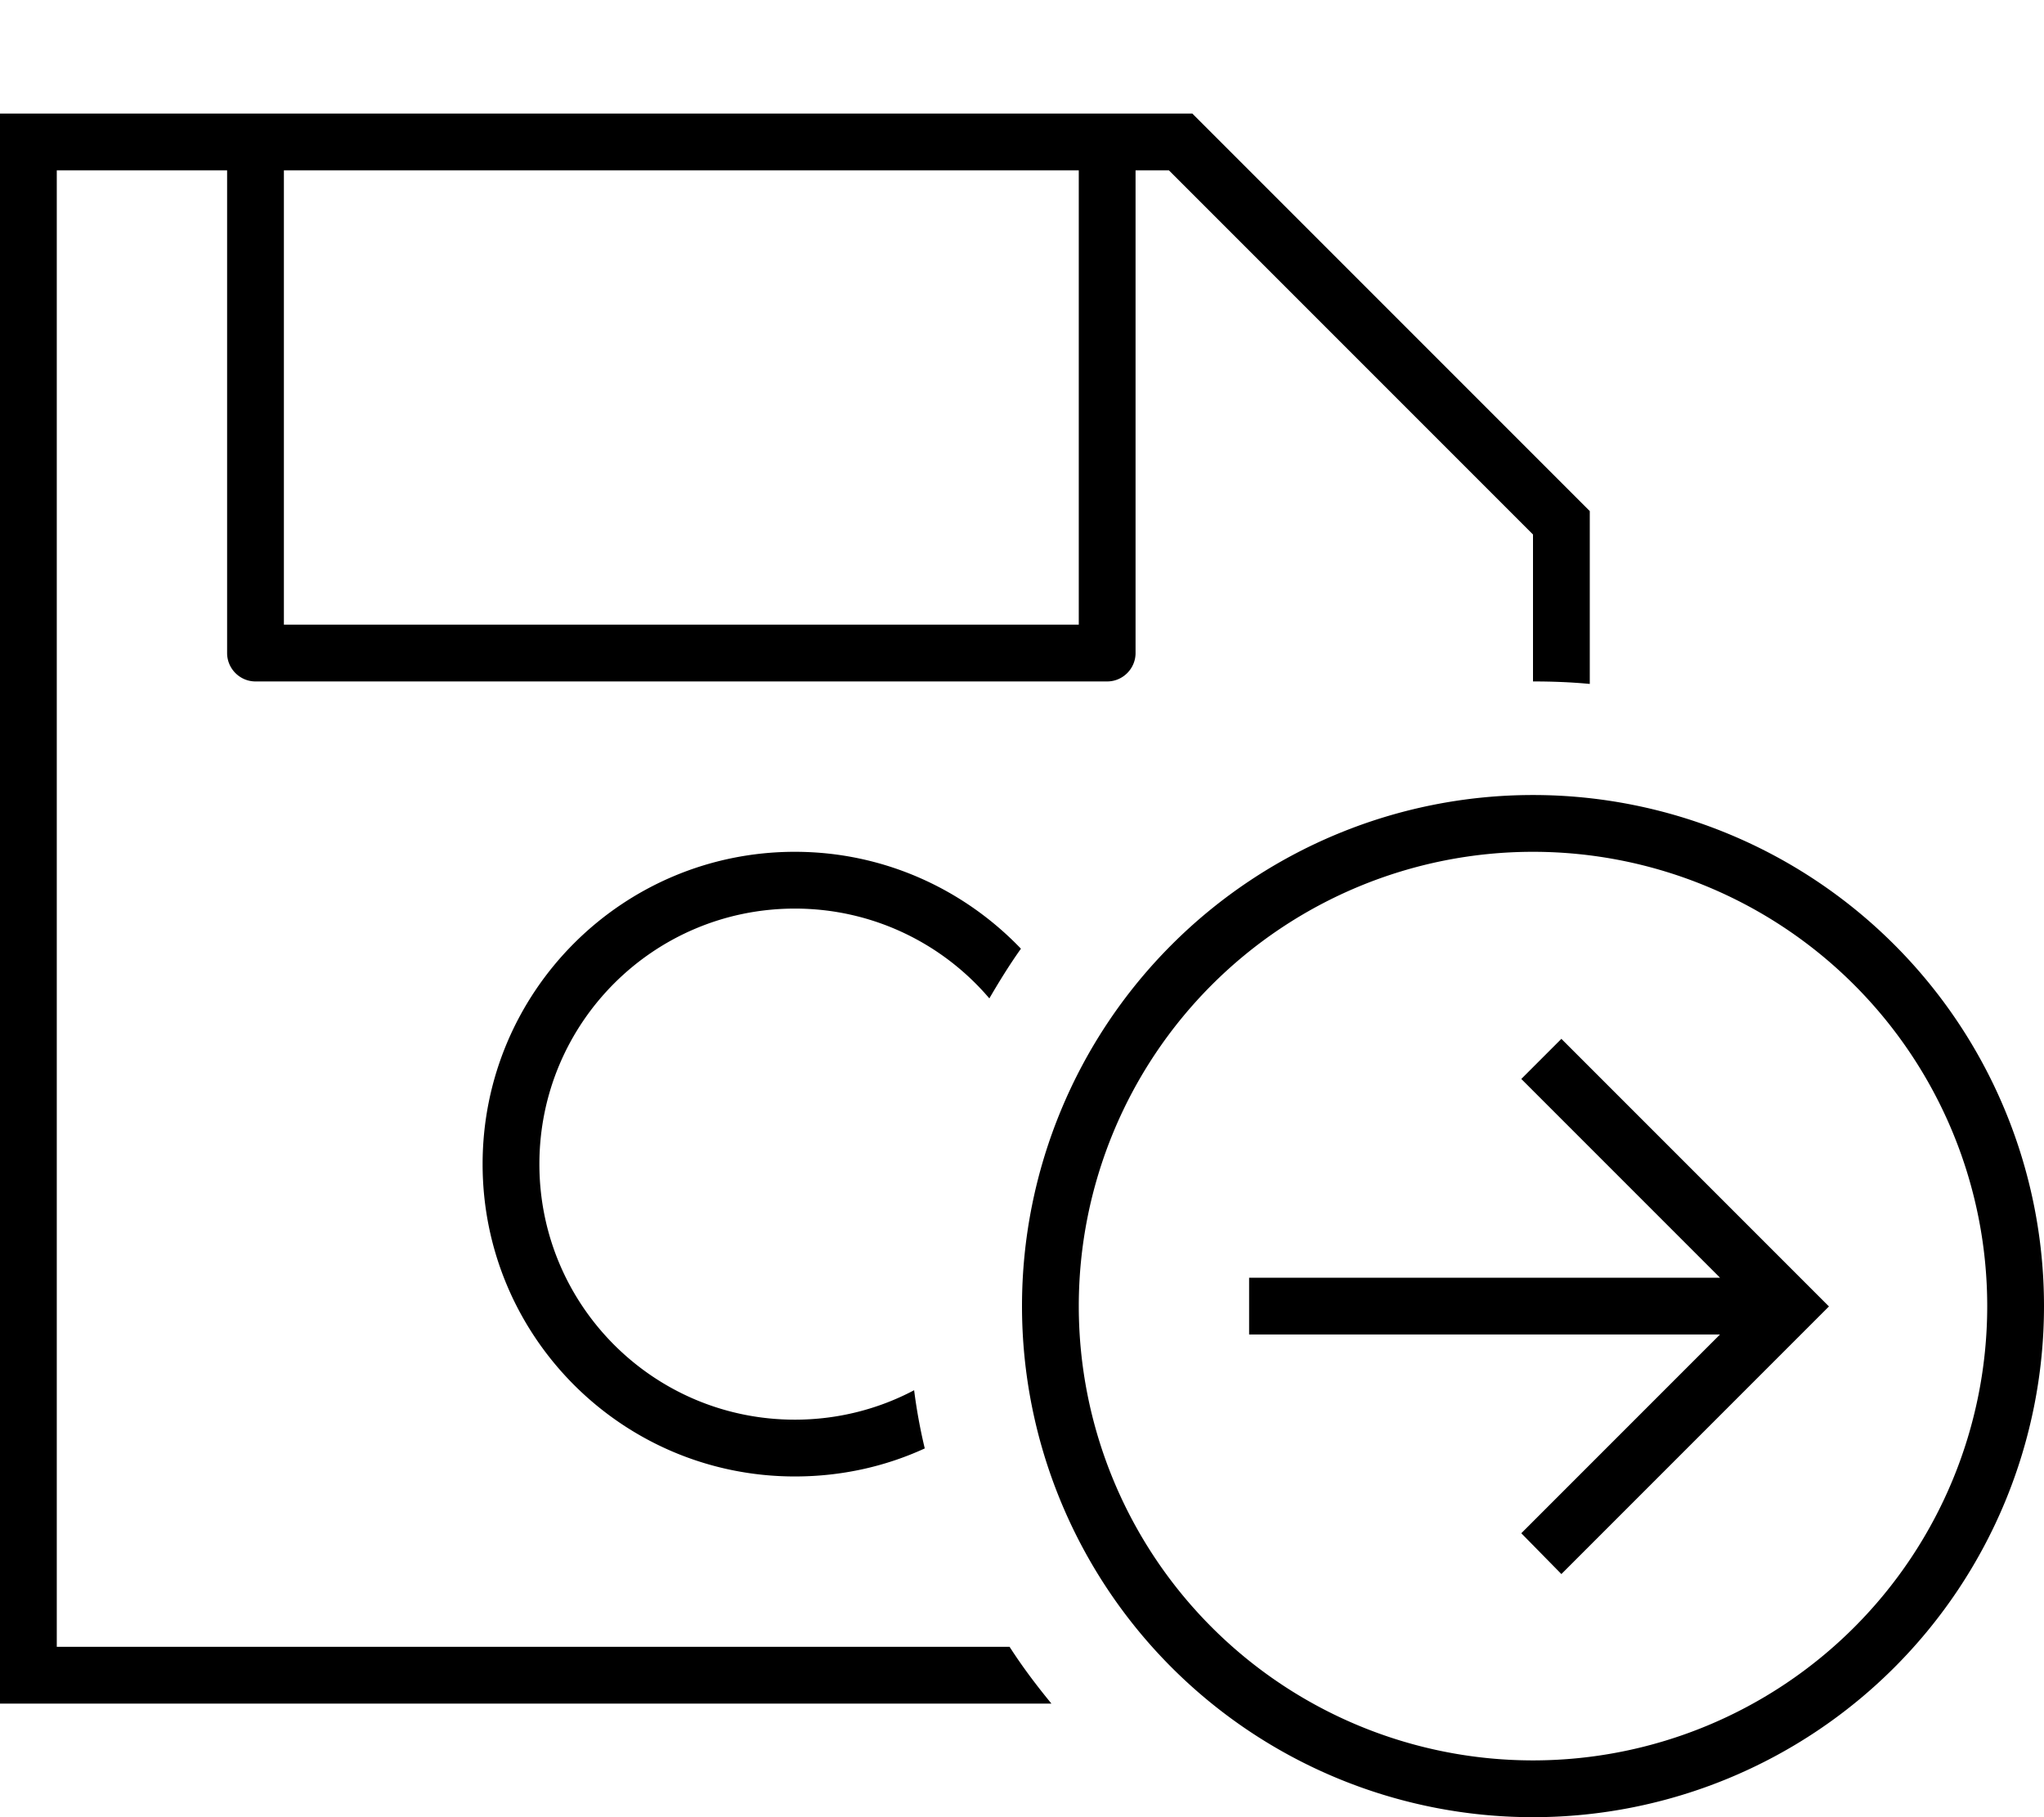
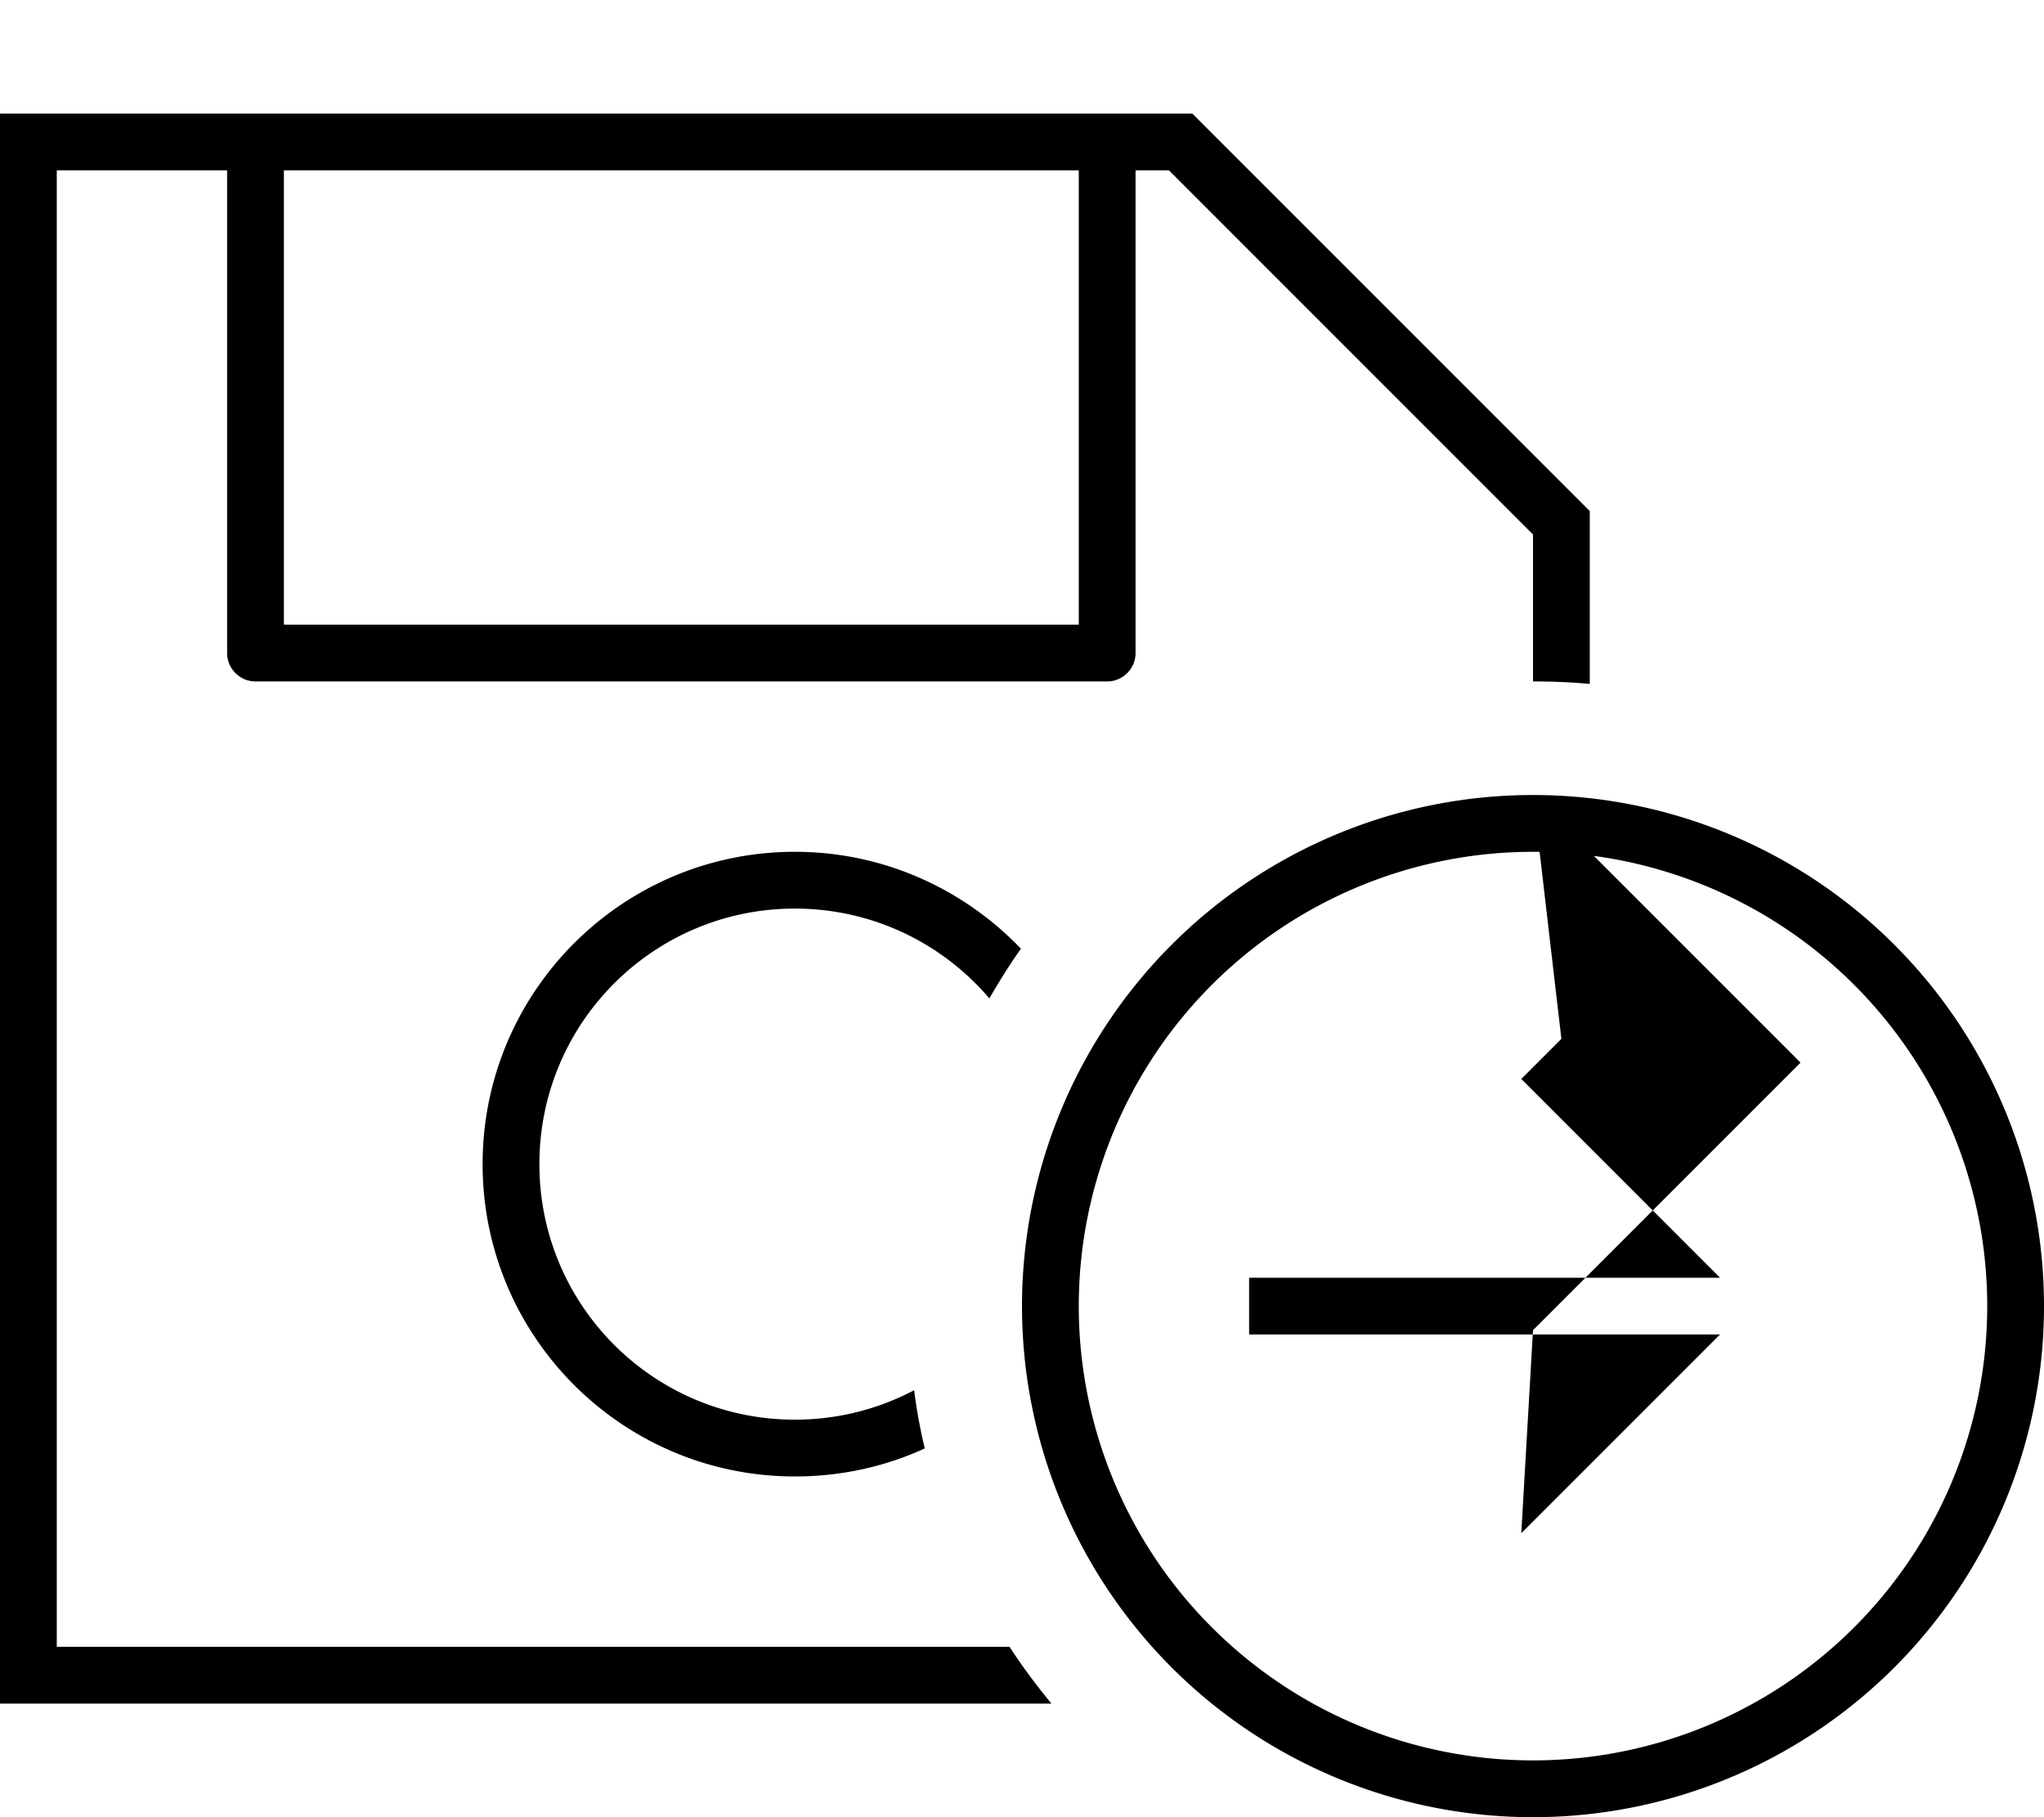
<svg xmlns="http://www.w3.org/2000/svg" viewBox="0 0 576 512">
-   <path d="M16 480L0 480l0-16L0 48 0 32l16 0 320 0L448 144l0 48.7c-5.3-.5-10.6-.7-16-.7l0-41.4L329.4 48 320 48l0 136c0 4.4-3.6 8-8 8L72 192c-4.4 0-8-3.6-8-8L64 48 16 48l0 416 268.5 0c3.6 5.6 7.6 10.9 11.8 16L16 480zM224 240c25 0 47.6 10.5 63.7 27.3c-3.2 4.5-6.1 9.2-8.9 14C265.6 265.8 245.9 256 224 256c-39.8 0-72 32.2-72 72s32.2 72 72 72c12.1 0 23.6-3 33.6-8.3c.7 5.5 1.7 11 3 16.4c-11.1 5.1-23.5 7.9-36.6 7.9c-48.6 0-88-39.4-88-88s39.4-88 88-88zM80 48l0 128 224 0 0-128L80 48zM432 496a128 128 0 1 0 0-256 128 128 0 1 0 0 256zm0-272a144 144 0 1 1 0 288 144 144 0 1 1 0-288zm8 68.7l5.7 5.7 64 64 5.7 5.7-5.7 5.7-64 64-5.7 5.7L428.7 432l5.7-5.7L484.7 376 360 376l-8 0 0-16 8 0 124.7 0-50.3-50.3-5.7-5.7L440 292.7z" />
+   <path d="M16 480L0 480l0-16L0 48 0 32l16 0 320 0L448 144l0 48.7c-5.3-.5-10.6-.7-16-.7l0-41.4L329.4 48 320 48l0 136c0 4.4-3.6 8-8 8L72 192c-4.4 0-8-3.6-8-8L64 48 16 48l0 416 268.5 0c3.6 5.6 7.6 10.9 11.8 16L16 480zM224 240c25 0 47.6 10.5 63.7 27.3c-3.2 4.5-6.1 9.2-8.9 14C265.6 265.8 245.9 256 224 256c-39.8 0-72 32.2-72 72s32.2 72 72 72c12.1 0 23.6-3 33.6-8.3c.7 5.5 1.7 11 3 16.4c-11.1 5.1-23.5 7.9-36.6 7.9c-48.6 0-88-39.4-88-88s39.4-88 88-88zM80 48l0 128 224 0 0-128L80 48zM432 496a128 128 0 1 0 0-256 128 128 0 1 0 0 256zm0-272a144 144 0 1 1 0 288 144 144 0 1 1 0-288zl5.7 5.7 64 64 5.7 5.7-5.7 5.7-64 64-5.7 5.7L428.7 432l5.7-5.7L484.7 376 360 376l-8 0 0-16 8 0 124.7 0-50.3-50.3-5.7-5.7L440 292.7z" />
</svg>